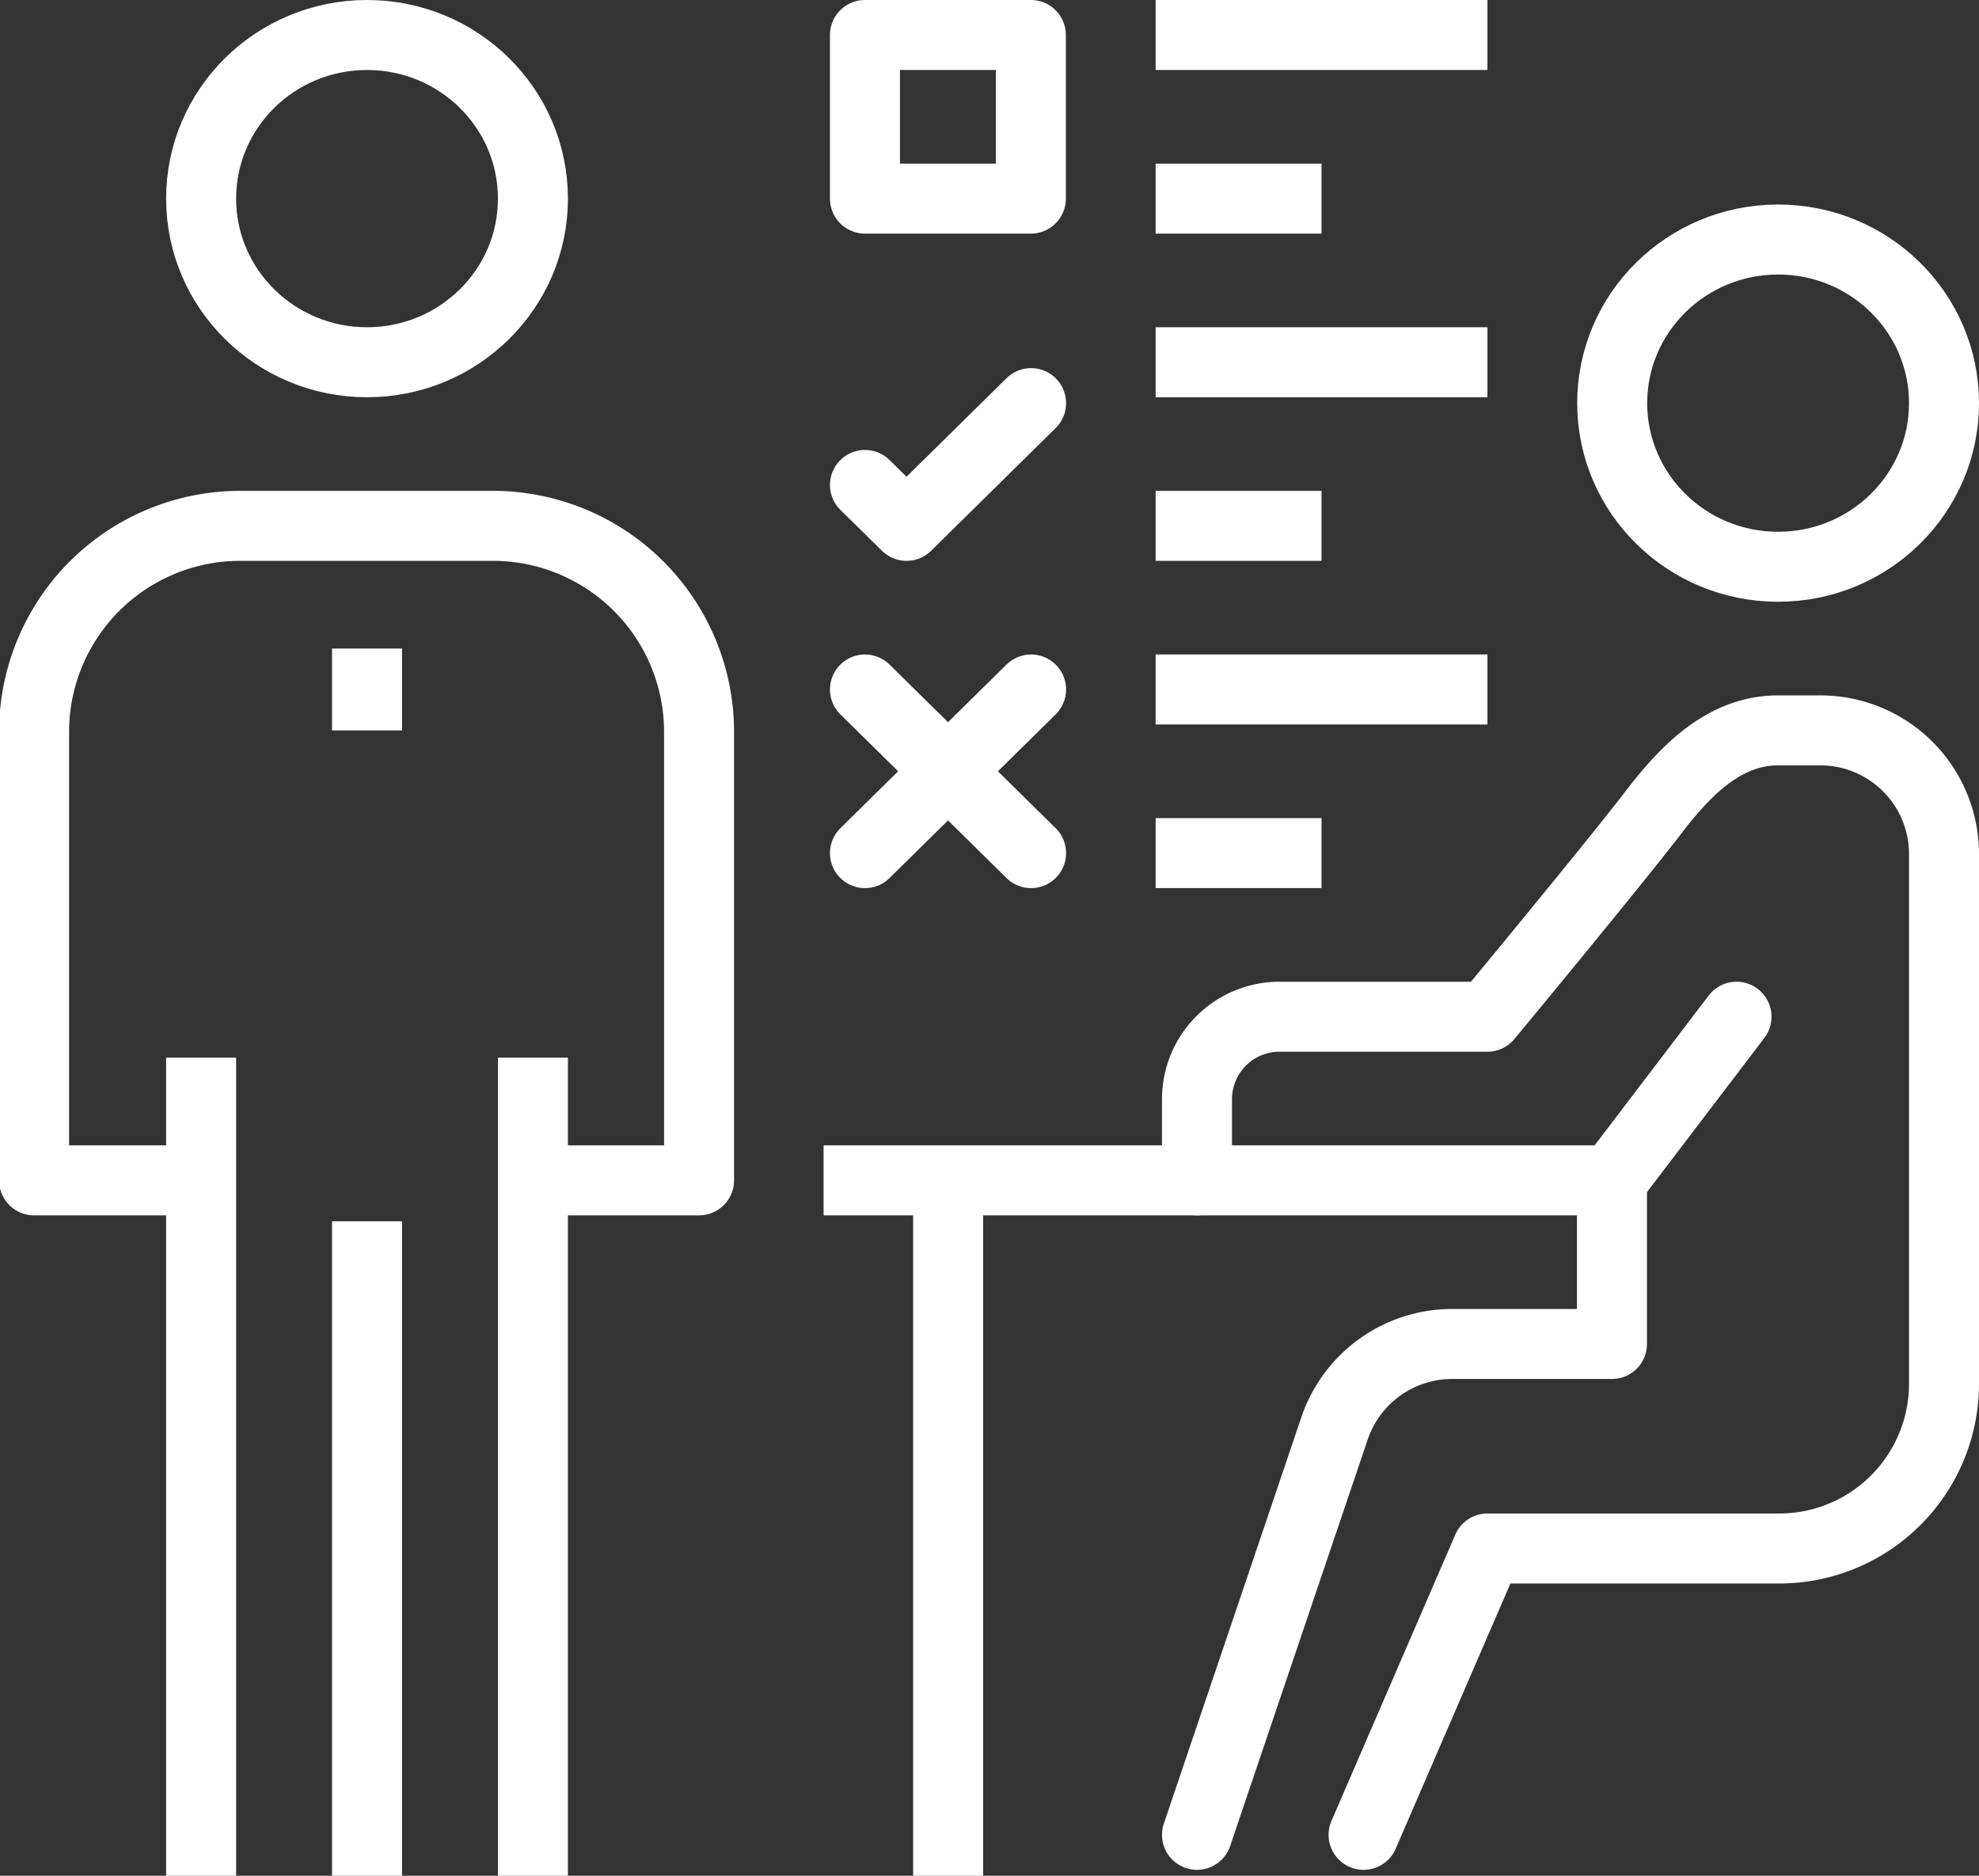
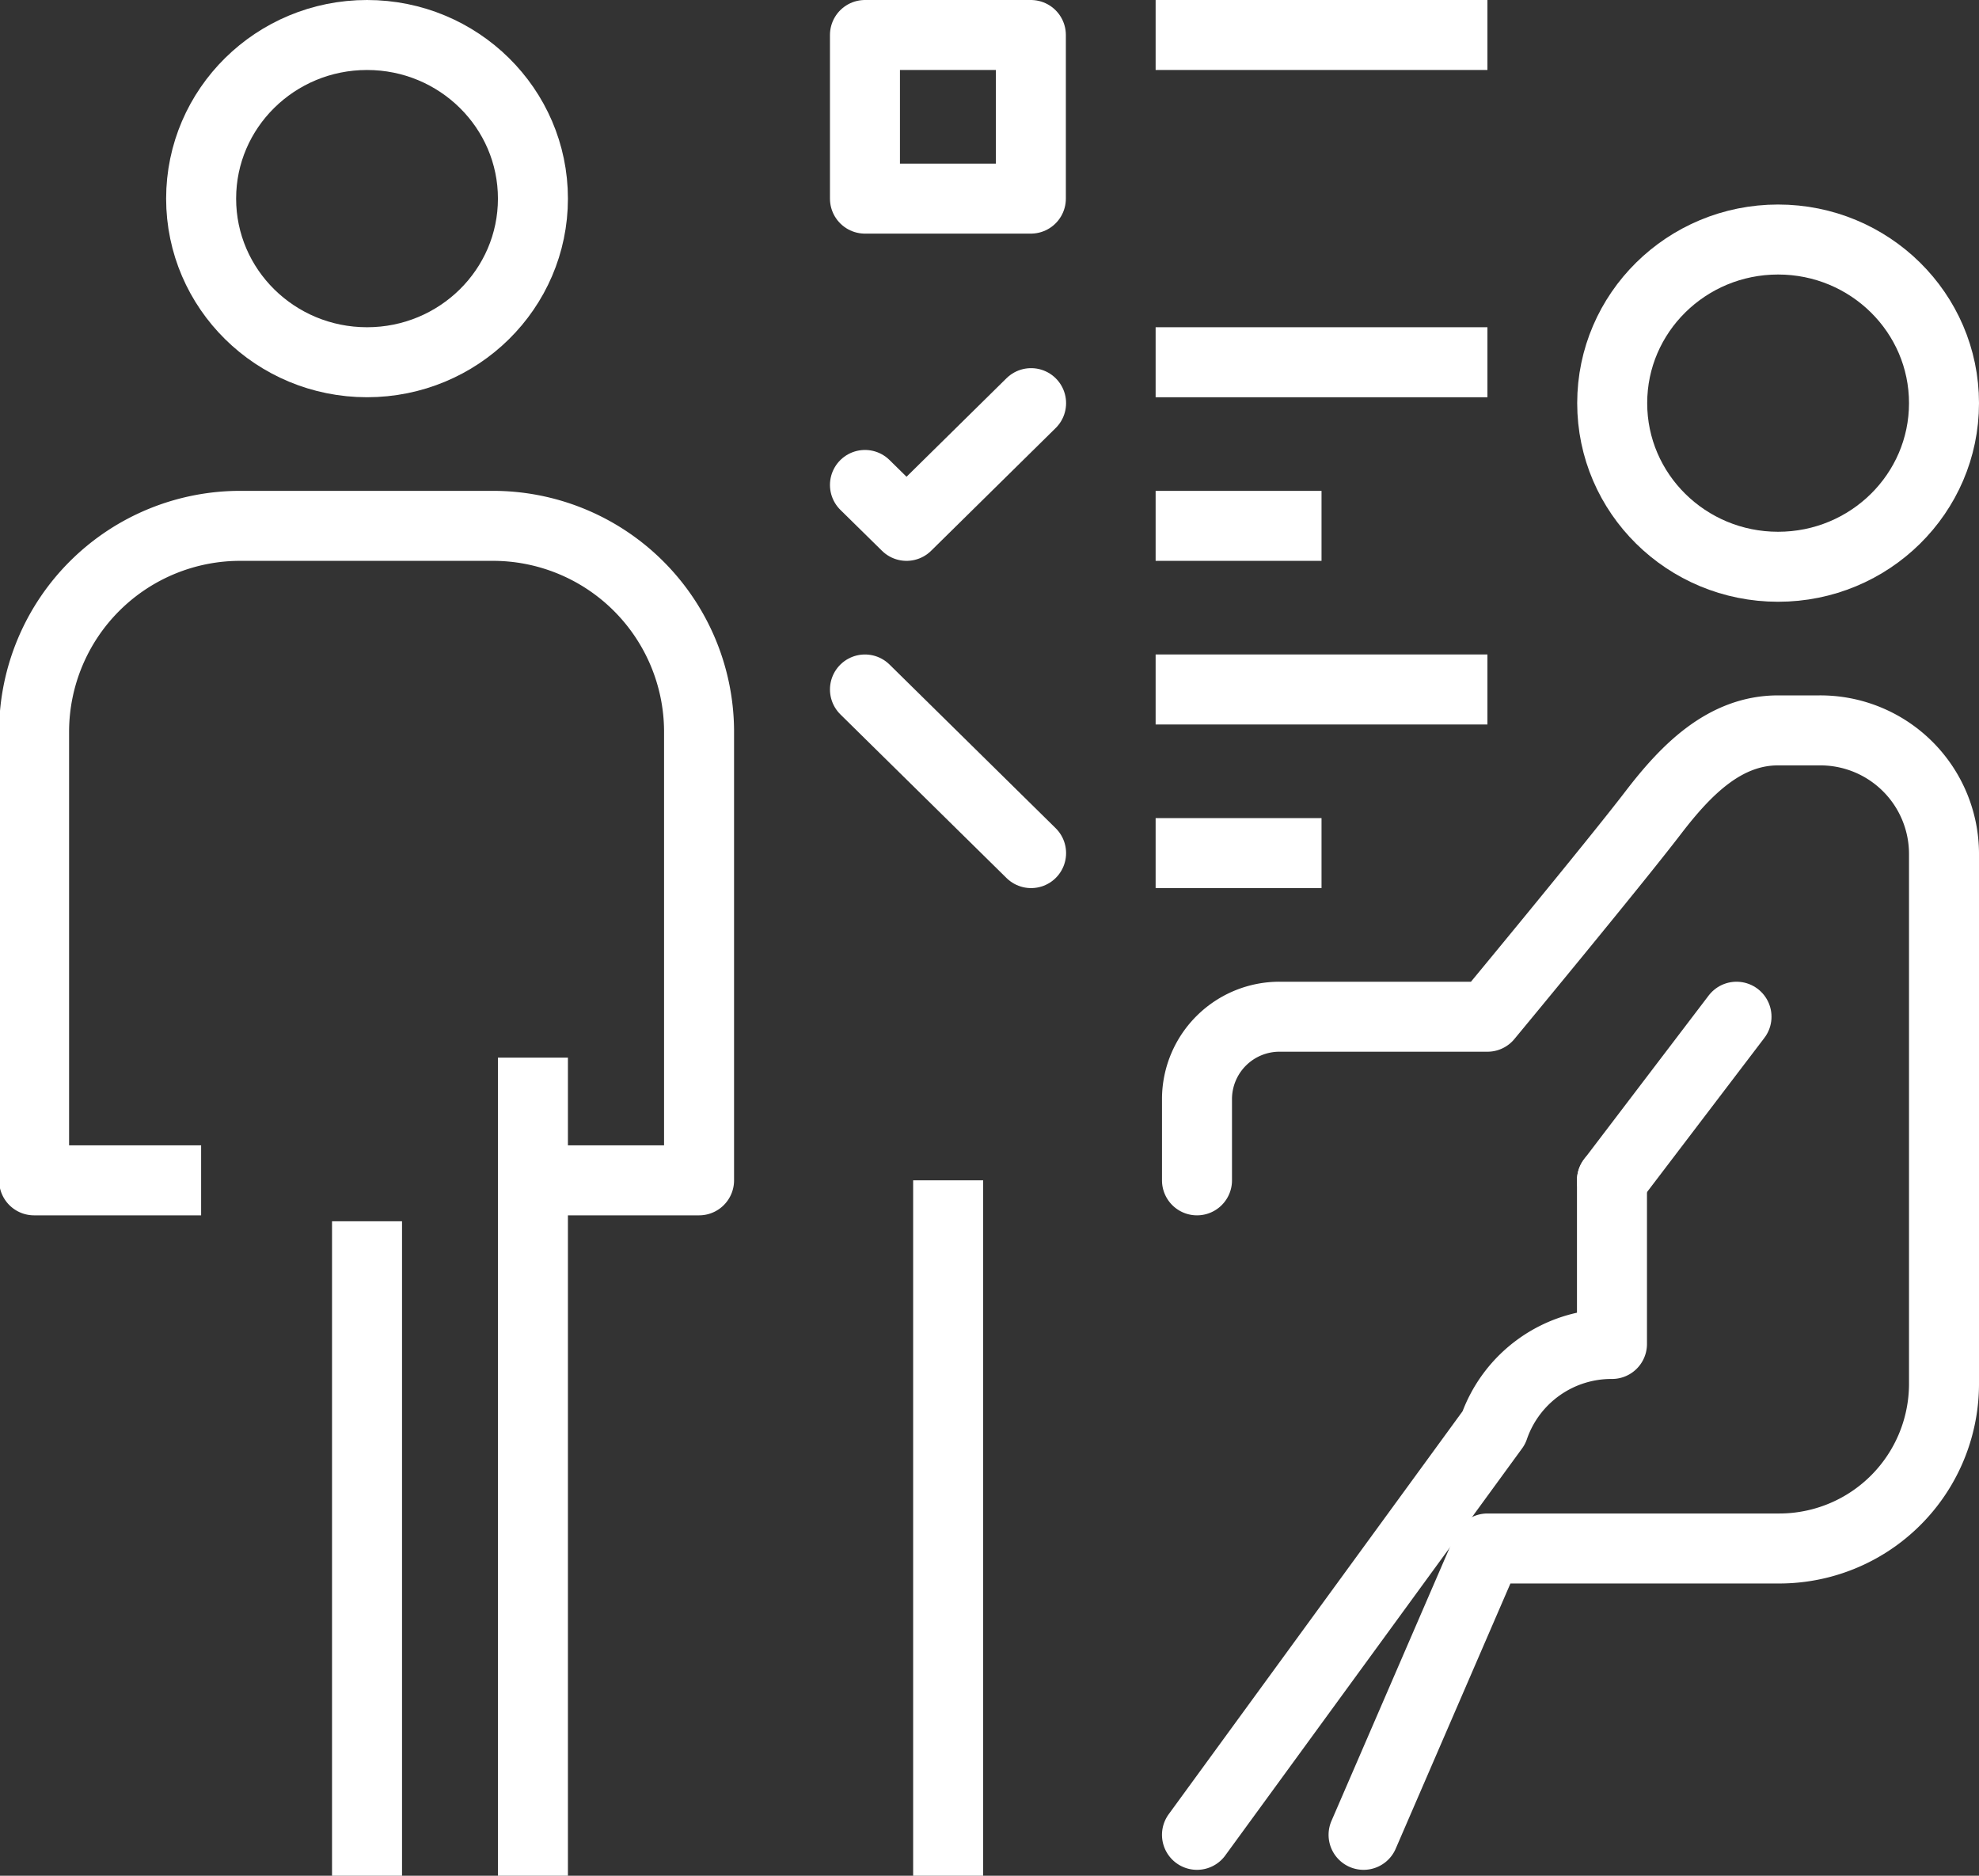
<svg xmlns="http://www.w3.org/2000/svg" viewBox="0 0 87.08 82.54">
  <rect x="0" y="0" width="87.08" height="82.54" fill="#333333" stroke="none" />
  <defs>
    <style>.cls-1,.cls-2{fill:none;stroke:#fff;stroke-linejoin:round;stroke-width:3.08px;}.cls-2{stroke-linecap:round;}</style>
  </defs>
  <line class="cls-1" x1="41.72" y1="51.94" x2="41.72" y2="82.54" />
-   <line class="cls-1" x1="36.24" y1="51.94" x2="70.93" y2="51.94" />
  <line class="cls-1" x1="23.45" y1="46.54" x2="23.45" y2="82.54" />
-   <line class="cls-1" x1="8.85" y1="82.54" x2="8.85" y2="46.54" />
  <line class="cls-1" x1="16.15" y1="82.54" x2="16.15" y2="53.74" />
  <path class="cls-1" d="M23.45,51.94h7.31V32.14a9.07,9.07,0,0,0-9.13-9h-11a9.07,9.07,0,0,0-9.13,9v19.8H8.85" />
  <ellipse class="cls-1" cx="16.15" cy="8.74" rx="7.3" ry="7.2" />
-   <line class="cls-1" x1="16.15" y1="28.54" x2="16.15" y2="32.14" />
  <ellipse class="cls-1" cx="78.24" cy="17.74" rx="7.3" ry="7.2" />
  <path class="cls-2" d="M52.67,51.94v-3.6a3.63,3.63,0,0,1,3.65-3.6h9.13s5.55-6.7,7.31-9c1.42-1.85,3.12-3.6,5.48-3.6h1.82a5.44,5.44,0,0,1,5.48,5.4v23.4a7.25,7.25,0,0,1-7.3,7.2H65.45L60,80.74" />
-   <path class="cls-2" d="M70.93,51.94v7.2h-7a5.47,5.47,0,0,0-5.2,3.69L52.67,80.74" />
+   <path class="cls-2" d="M70.93,51.94v7.2a5.47,5.47,0,0,0-5.2,3.69L52.67,80.74" />
  <line class="cls-2" x1="70.93" y1="51.94" x2="76.41" y2="44.74" />
  <rect class="cls-1" x="38.06" y="1.54" width="7.3" height="7.2" />
  <line class="cls-1" x1="50.85" y1="1.54" x2="65.45" y2="1.54" />
-   <line class="cls-1" x1="50.85" y1="8.74" x2="58.15" y2="8.74" />
  <line class="cls-1" x1="50.85" y1="15.94" x2="65.45" y2="15.94" />
  <line class="cls-1" x1="50.85" y1="23.14" x2="58.15" y2="23.14" />
  <line class="cls-1" x1="50.85" y1="30.34" x2="65.45" y2="30.34" />
  <line class="cls-1" x1="50.85" y1="37.54" x2="58.15" y2="37.54" />
  <polyline class="cls-2" points="45.37 17.74 39.89 23.14 38.06 21.34" />
  <line class="cls-2" x1="38.06" y1="30.34" x2="45.37" y2="37.54" />
-   <line class="cls-2" x1="38.06" y1="37.54" x2="45.37" y2="30.34" />
</svg>